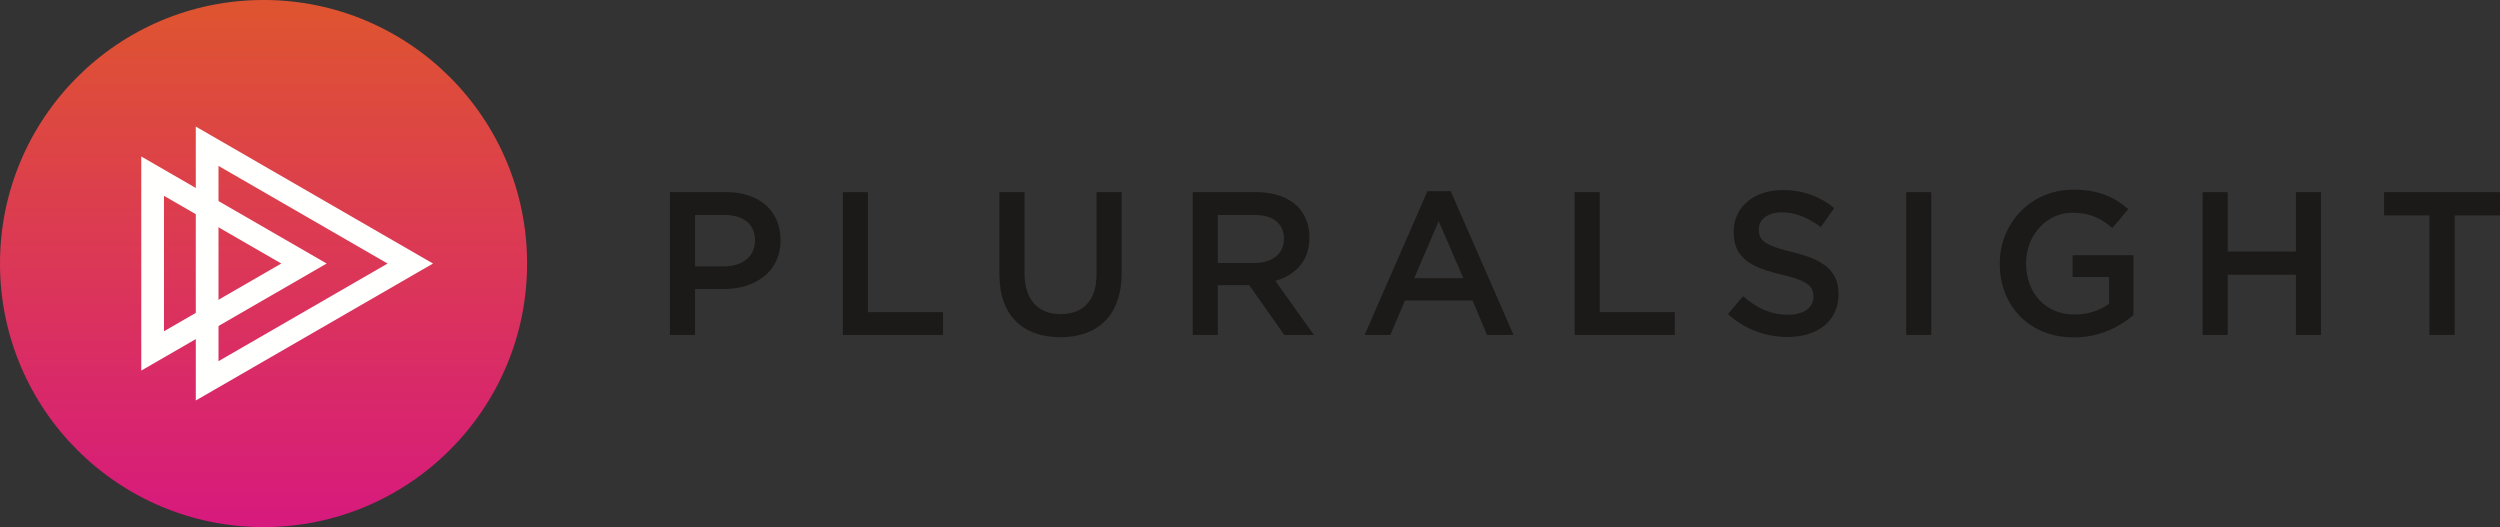
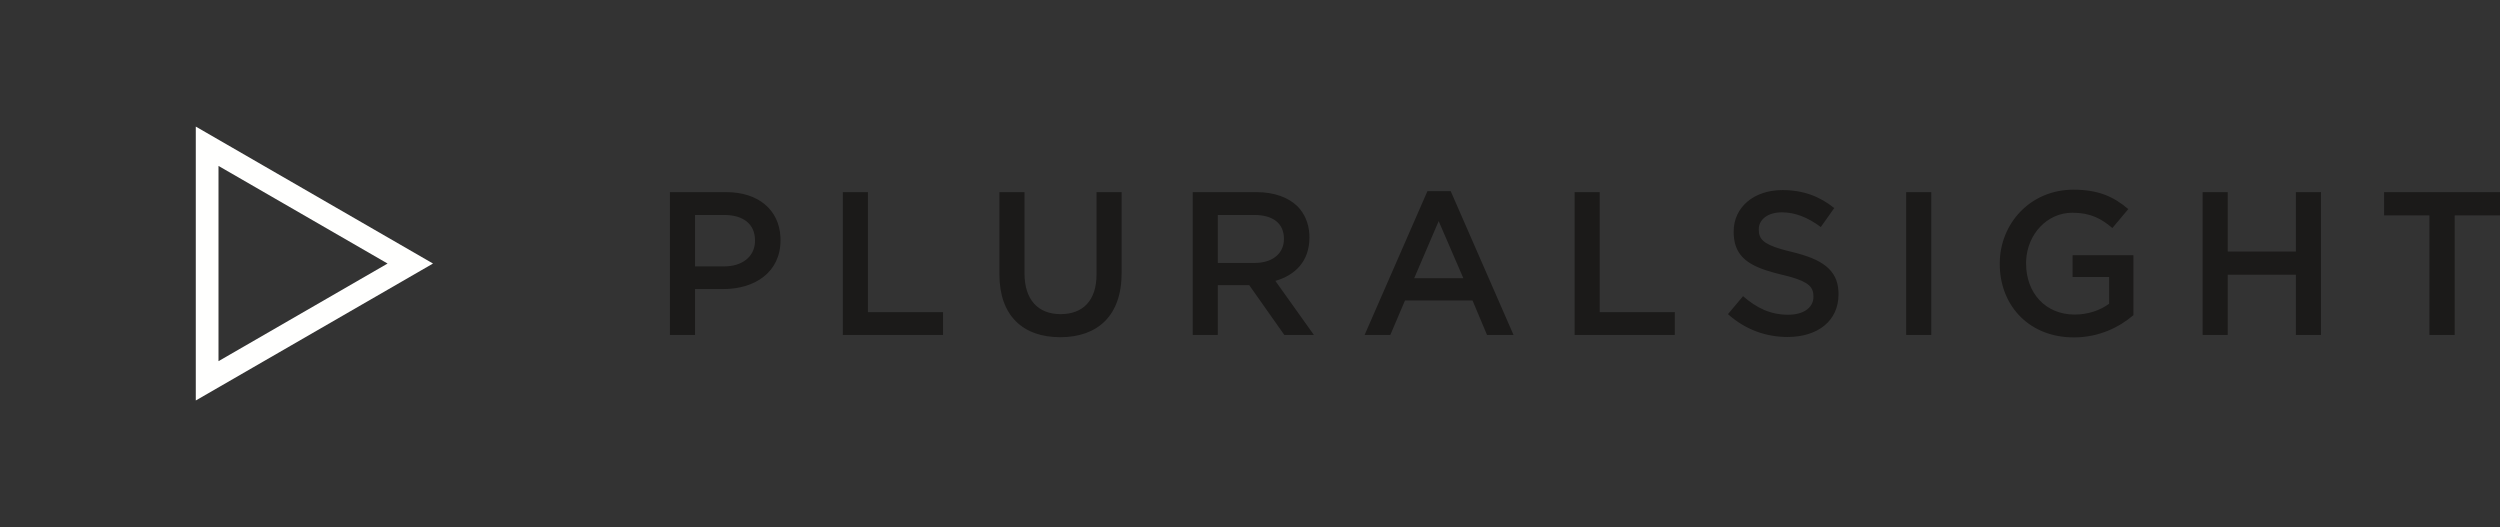
<svg xmlns="http://www.w3.org/2000/svg" width="512" height="107.947" viewBox="0 0 512 107.947" preserveAspectRatio="xMidYMid">
  <rect x="0" y="0" width="512" height="107.947" fill="#333333" stroke="none" />
  <title>Pluralsight</title>
  <defs>
    <linearGradient x1="49.999%" y1="1.576%" x2="49.999%" y2="100.443%" id="a">
      <stop stop-color="#DF5430" offset="0%" />
      <stop stop-color="#D7197E" offset="100%" />
    </linearGradient>
  </defs>
  <g>
-     <path d="M107.95,53.973 C107.95,83.783 83.783,107.947 53.973,107.947 C24.164,107.947 -1.61687947e-13,83.783 -1.61687947e-13,53.973 C-1.61687947e-13,24.164 24.164,0 53.973,0 C83.783,0 107.95,24.164 107.95,53.973" fill="url(#a)" />
    <path d="M40.098,25.924 L40.098,82.02 L88.678,53.973 L40.098,25.924 Z M44.749,33.98 L79.377,53.973 L44.749,73.967 L44.749,33.98 L44.749,33.98 Z" fill="#FFFFFE" />
-     <path d="M28.931,32.048 L28.931,75.895 L66.901,53.97 L28.931,32.048 Z M33.582,40.104 L57.603,53.97 L33.582,67.843 L33.582,40.104 L33.582,40.104 Z" fill="#FFFFFE" />
    <path d="M424.636,38.847 C429.733,38.847 432.87,40.269 435.877,42.82 L432.614,46.703 C430.362,44.78 428.146,43.568 424.425,43.568 C419.215,43.568 415.216,47.981 414.955,53.331 L414.942,53.973 C414.942,59.989 418.91,64.421 424.886,64.421 C427.645,64.421 430.151,63.545 431.946,62.205 L431.946,56.73 L424.468,56.73 L424.468,52.261 L436.921,52.261 L436.921,64.546 C434.039,67.009 429.901,69.1 424.718,69.1 C415.794,69.1 409.852,62.903 409.56,54.691 L409.549,53.973 C409.549,45.784 415.818,38.847 424.636,38.847 Z M209.818,39.347 L209.818,55.979 C209.818,61.412 212.619,64.336 217.213,64.336 C221.77,64.336 224.569,61.579 224.569,56.189 L224.569,39.347 L229.709,39.347 L229.709,55.936 C229.709,64.671 224.779,69.06 217.134,69.06 C209.525,69.06 204.678,64.671 204.678,56.189 L204.678,39.347 L209.818,39.347 Z M365.042,38.929 C369.303,38.929 372.685,40.226 375.654,42.61 L372.898,46.495 C370.267,44.53 367.633,43.486 364.956,43.486 C362.124,43.486 360.405,44.854 360.213,46.618 L360.195,47.036 C360.195,48.93 361.138,49.942 364.758,51.01 L365.866,51.317 C366.261,51.421 366.682,51.525 367.13,51.632 C373.084,53.081 376.288,55.19 376.517,59.672 L376.53,60.279 C376.53,65.758 372.227,69.015 366.086,69.015 C361.614,69.015 357.396,67.47 353.886,64.336 L356.975,60.658 C359.777,63.084 362.578,64.458 366.211,64.458 C369.209,64.458 371.167,63.156 371.375,61.145 L371.393,60.7 C371.393,58.861 370.486,57.768 366.568,56.677 L365.423,56.379 C365.219,56.329 365.009,56.279 364.791,56.229 L363.499,55.9 C358.29,54.5 355.291,52.65 355.068,48.061 L355.055,47.411 C355.055,42.396 359.233,38.929 365.042,38.929 Z M148.733,39.347 C155.323,39.347 159.569,42.986 159.836,48.562 L159.849,49.209 C159.849,55.768 154.584,59.199 148.147,59.199 L142.339,59.199 L142.339,68.599 L137.199,68.599 L137.199,39.347 L148.733,39.347 Z M177.752,39.347 L177.752,63.918 L193.129,63.918 L193.129,68.599 L172.609,68.599 L172.609,39.347 L177.752,39.347 Z M257.308,39.347 C260.986,39.347 263.868,40.437 265.748,42.271 C267.164,43.726 268.02,45.676 268.153,47.952 L268.171,48.668 C268.171,53.47 265.284,56.357 261.194,57.526 L269.09,68.599 L263.034,68.599 L255.844,58.402 L249.407,58.402 L249.407,68.599 L244.27,68.599 L244.27,39.347 L257.308,39.347 Z M297.102,39.14 L309.973,68.597 L304.54,68.597 L301.574,61.537 L287.744,61.537 L284.735,68.597 L279.47,68.597 L292.341,39.14 L297.102,39.14 Z M327.62,39.347 L327.62,63.918 L343,63.918 L343,68.599 L322.483,68.599 L322.483,39.347 L327.62,39.347 Z M395.523,39.347 L395.523,68.599 L390.386,68.599 L390.386,39.347 L395.523,39.347 Z M456.24,39.347 L456.24,51.507 L470.195,51.507 L470.195,39.347 L475.338,39.347 L475.338,68.599 L470.195,68.599 L470.195,56.272 L456.24,56.272 L456.24,68.599 L451.1,68.599 L451.1,39.347 L456.24,39.347 Z M512,39.347 L512,44.112 L502.721,44.112 L502.721,68.599 L497.542,68.599 L497.542,44.112 L488.263,44.112 L488.263,39.347 L512,39.347 Z M294.639,45.281 L289.624,56.98 L299.694,56.98 L294.639,45.281 Z M148.315,44.026 L142.339,44.026 L142.339,54.556 L148.315,54.556 C152.024,54.556 154.403,52.579 154.612,49.745 L154.627,49.249 C154.627,45.827 152.161,44.026 148.315,44.026 Z M256.89,44.026 L249.407,44.026 L249.407,53.851 L256.93,53.851 C260.43,53.851 262.723,52.104 262.933,49.375 L262.949,48.876 C262.949,45.742 260.69,44.026 256.89,44.026 Z" fill="#1B1A19" />
  </g>
</svg>